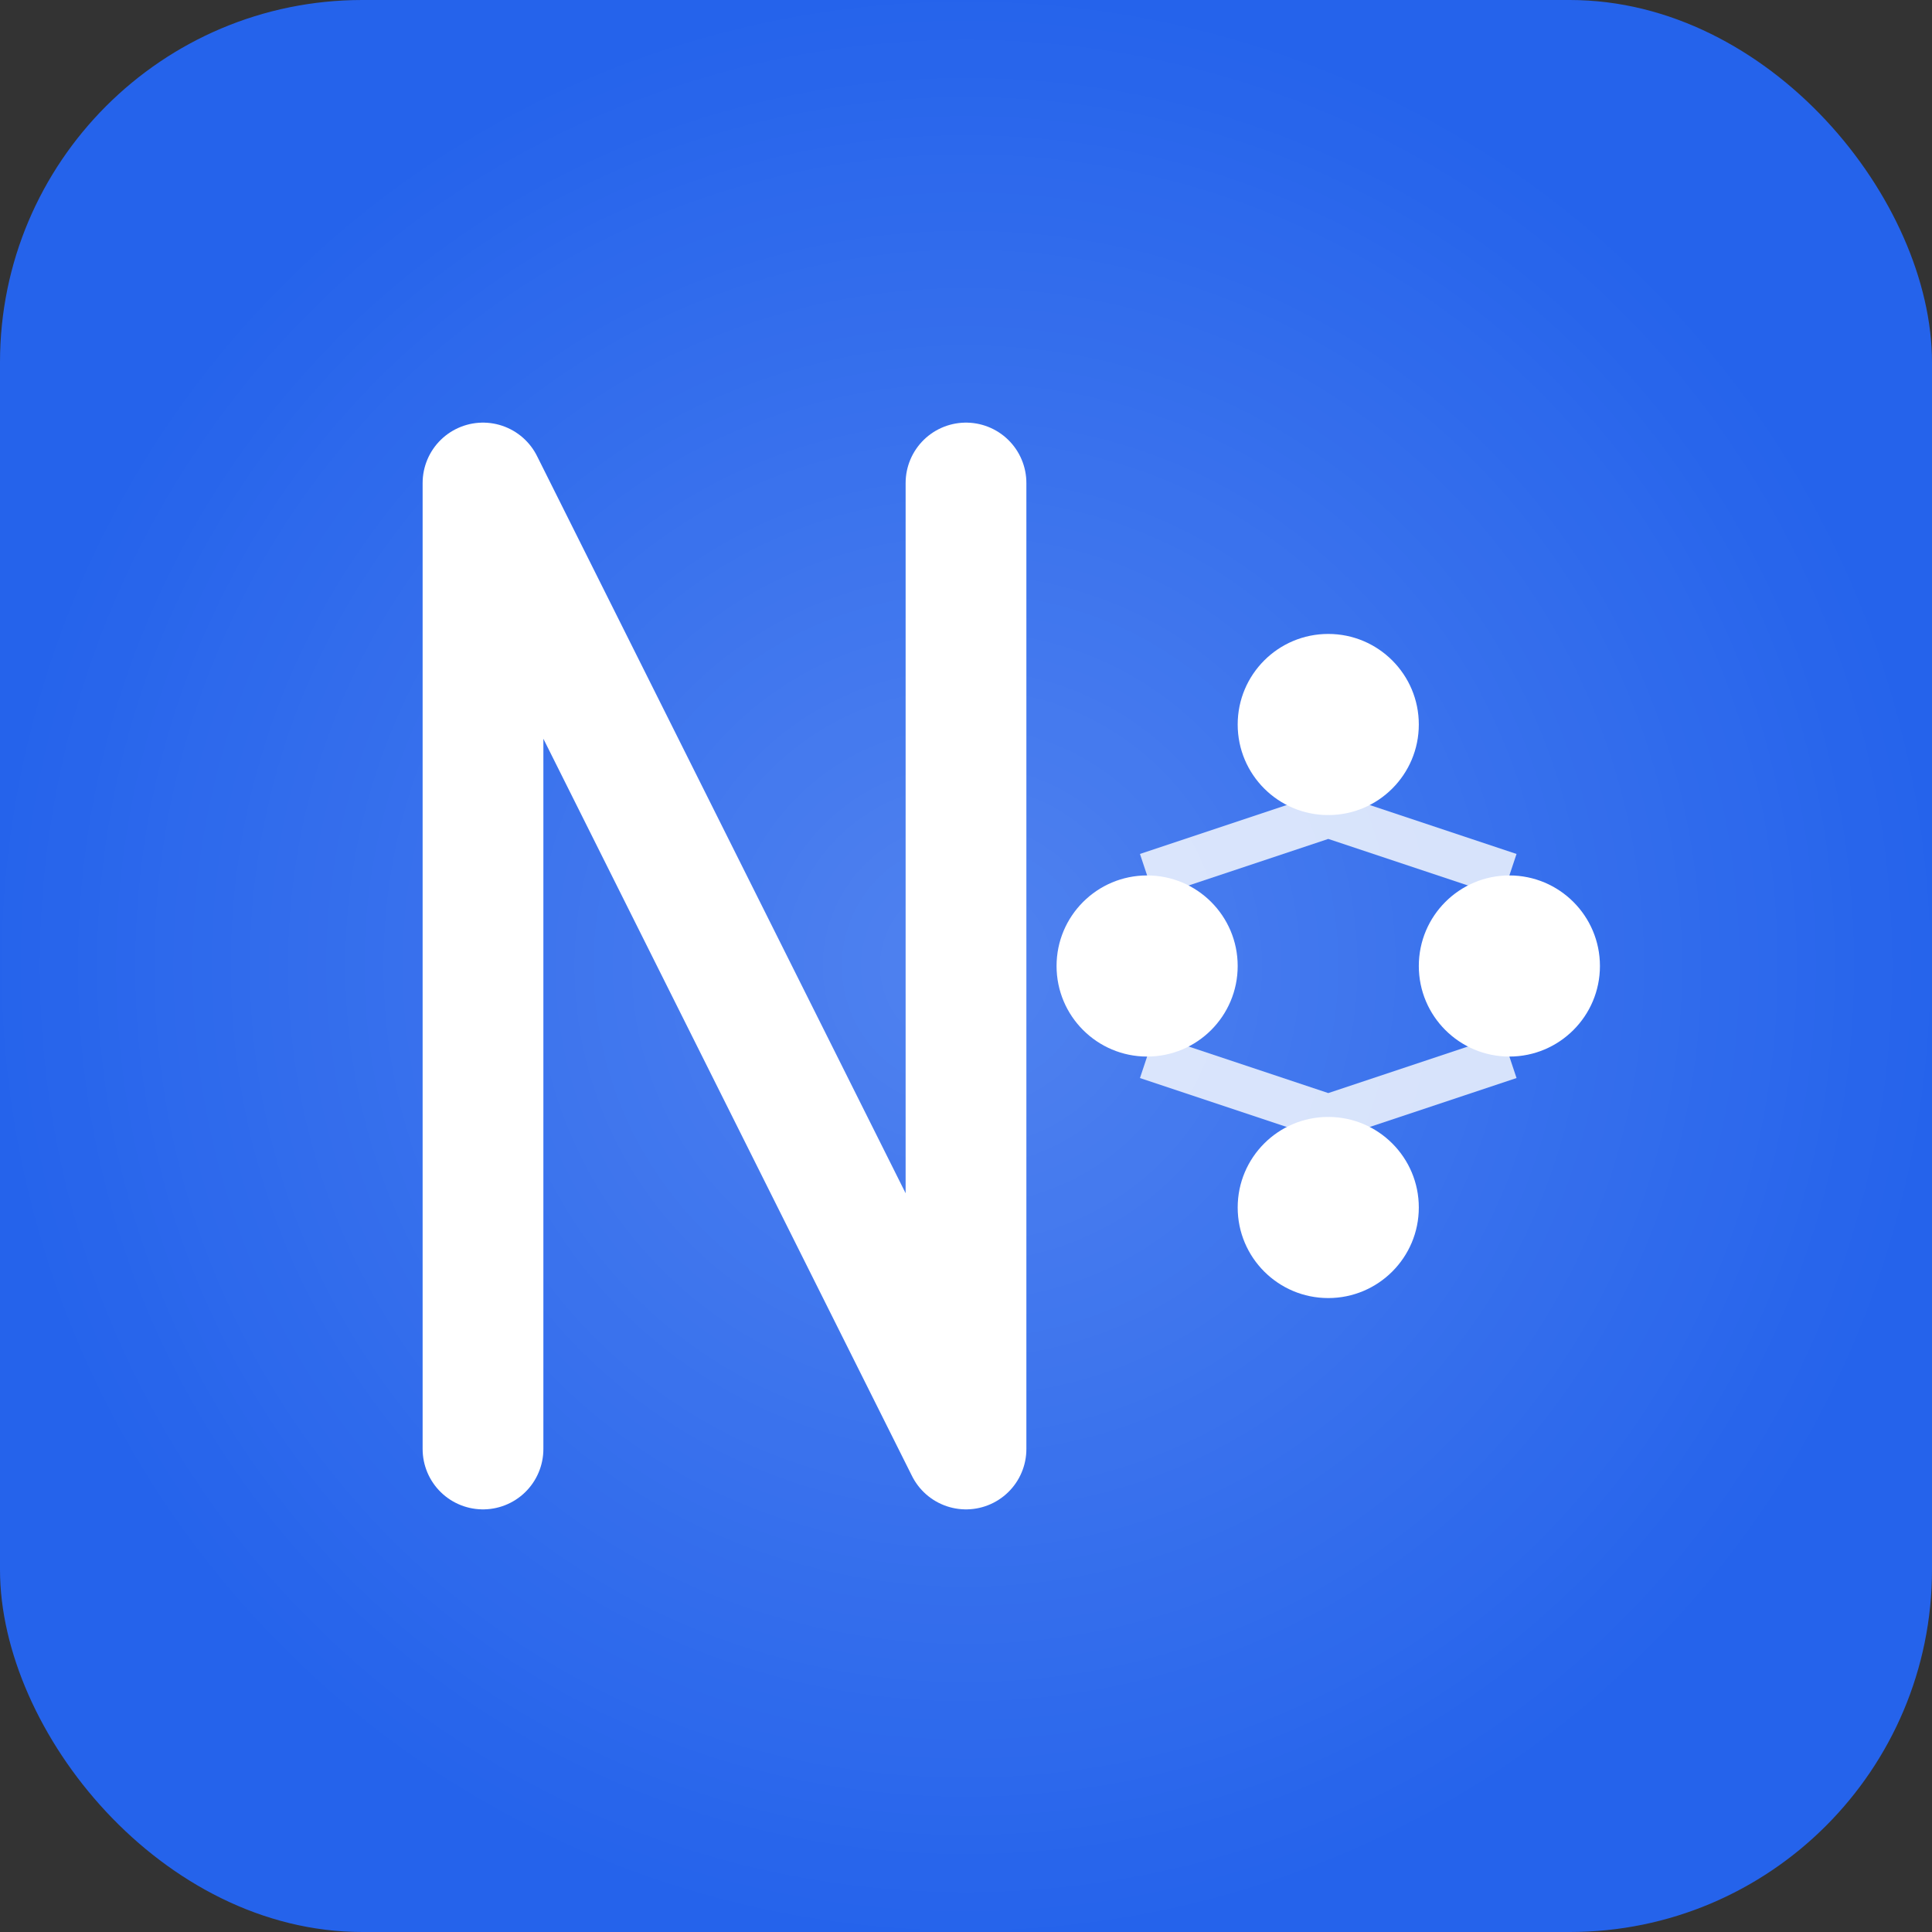
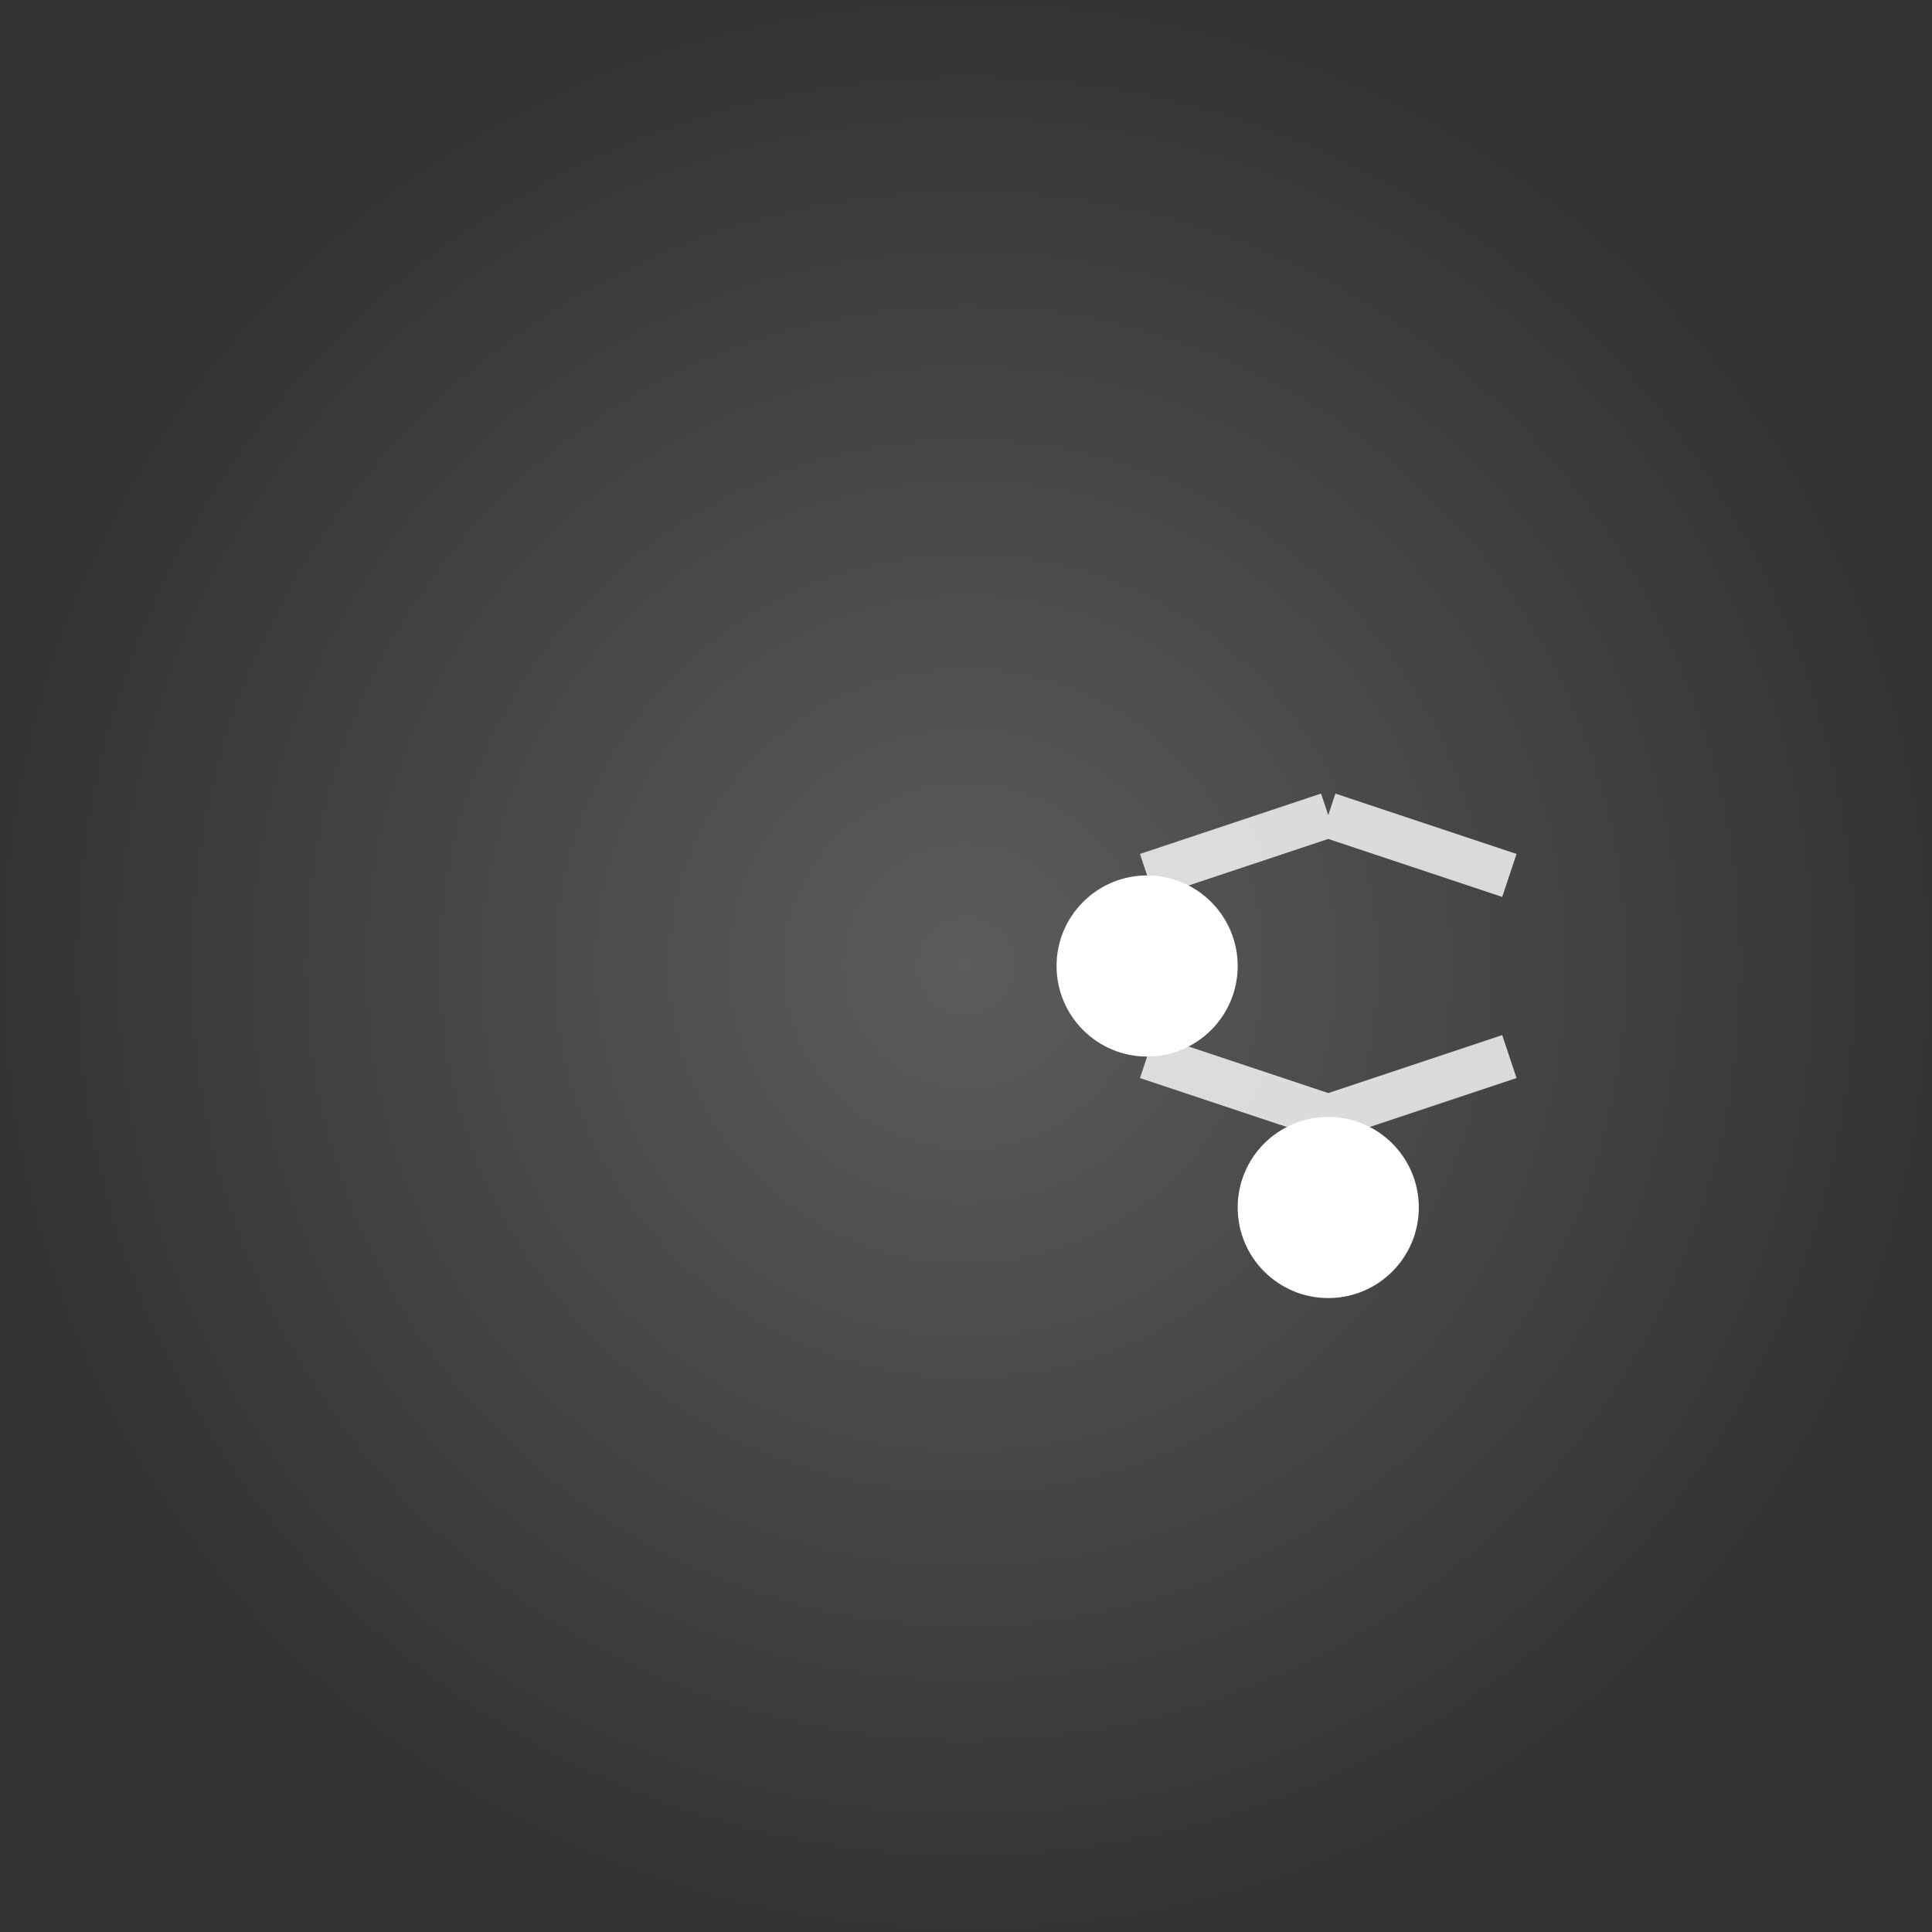
<svg xmlns="http://www.w3.org/2000/svg" width="32" height="32" viewBox="0 0 32 32" fill="none">
  <rect x="0" y="0" width="32" height="32" fill="#333333" stroke="none" />
-   <rect width="32" height="32" rx="6" fill="#2563EB" />
-   <path d="M8 8L16 24M8 8V24M16 8V24" stroke="white" stroke-width="2" stroke-linecap="round" />
-   <circle cx="22" cy="12" r="1.5" fill="white" />
  <circle cx="19" cy="16" r="1.5" fill="white" />
-   <circle cx="25" cy="16" r="1.5" fill="white" />
  <circle cx="22" cy="20" r="1.5" fill="white" />
  <path d="M22 13.5L19 14.5M22 13.5L25 14.5M19 17.5L22 18.5M25 17.5L22 18.5" stroke="white" stroke-width="0.75" opacity="0.8" />
  <rect width="32" height="32" rx="6" fill="url(#paint0_radial)" fill-opacity="0.2" />
  <defs>
    <radialGradient id="paint0_radial" cx="0" cy="0" r="1" gradientUnits="userSpaceOnUse" gradientTransform="translate(16 16) rotate(90) scale(16)">
      <stop stop-color="white" />
      <stop offset="1" stop-color="white" stop-opacity="0" />
    </radialGradient>
  </defs>
</svg>